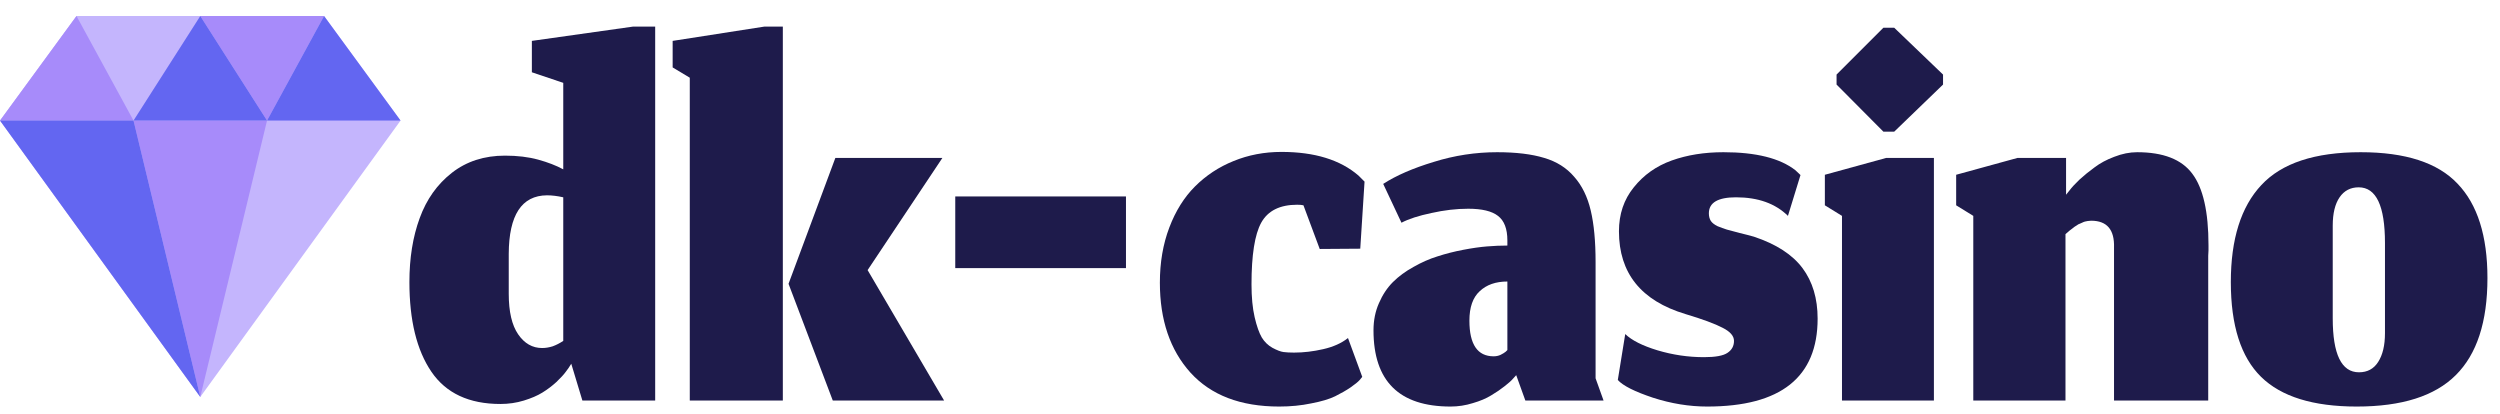
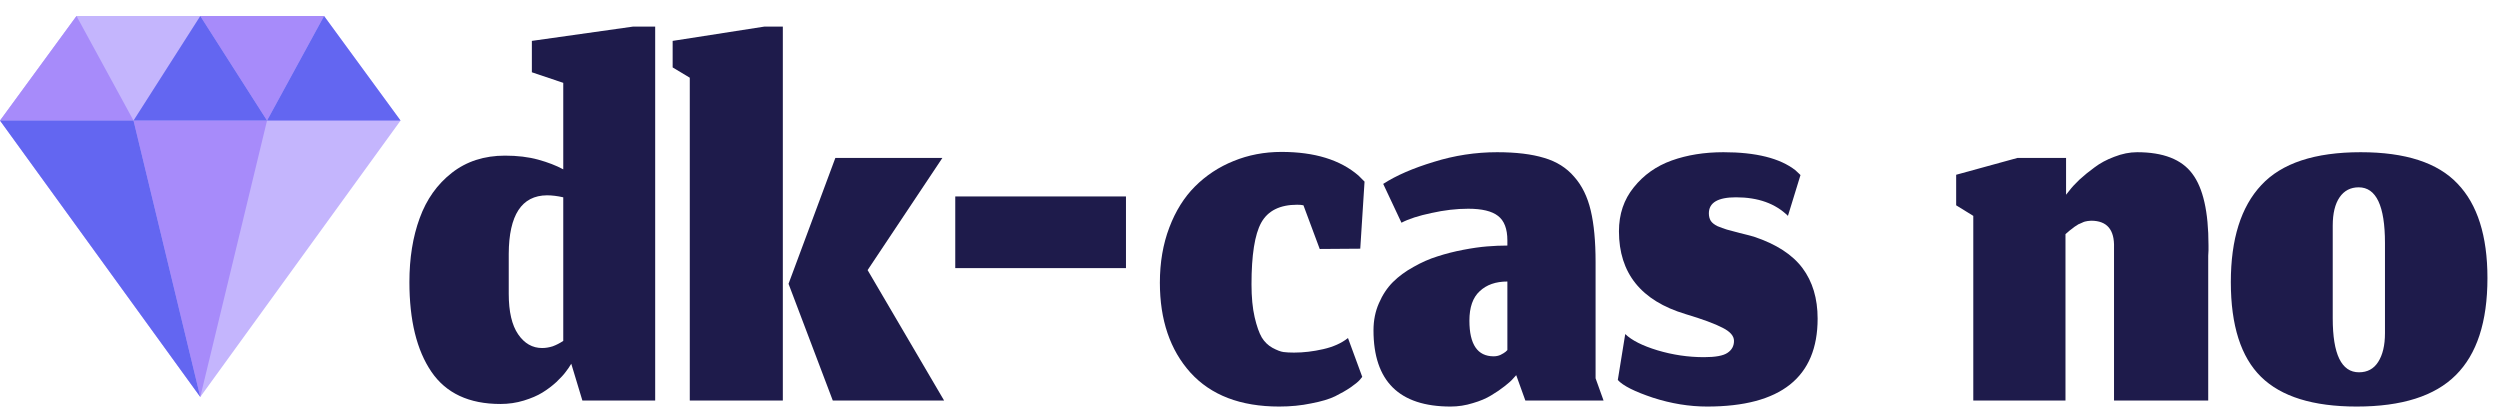
<svg xmlns="http://www.w3.org/2000/svg" width="181" height="30" viewBox="0 0 181 30" fill="none">
  <path d="M14.5 28.74L29 8.729L23.462 1.16H5.538L0 8.729L14.5 28.74Z" fill="#C4B5FD" />
  <path d="M5.539 1.16L9.666 8.729H0L5.539 1.16Z" fill="#A78BFA" />
  <path d="M23.461 1.16L19.333 8.729L14.499 1.16H23.461Z" fill="#A78BFA" />
  <path d="M19.333 8.729L14.5 28.74L9.666 8.729H19.333Z" fill="#A78BFA" />
  <path d="M23.462 1.16L29 8.729H19.333L23.462 1.16Z" fill="#6366F1" />
  <path d="M14.5 1.16L19.333 8.729H9.666L14.5 1.16Z" fill="#6366F1" />
  <path d="M9.666 8.729L14.5 28.74L0 8.729H9.666Z" fill="#6366F1" />
  <path d="M170.791 26.954C171.397 26.954 171.859 26.706 172.176 26.21C172.506 25.7 172.672 25.005 172.672 24.123V17.592C172.672 14.905 172.038 13.562 170.77 13.562C170.178 13.562 169.716 13.803 169.386 14.285C169.055 14.768 168.89 15.45 168.89 16.331V23.048C168.89 25.652 169.523 26.954 170.791 26.954ZM170.626 29.434C167.471 29.434 165.163 28.718 163.702 27.285C162.242 25.852 161.512 23.565 161.512 20.423C161.512 17.31 162.249 14.967 163.723 13.397C165.197 11.812 167.595 11.02 170.915 11.02C174.153 11.02 176.488 11.778 177.921 13.293C179.368 14.795 180.091 17.075 180.091 20.134C180.091 23.303 179.326 25.645 177.797 27.161C176.281 28.676 173.891 29.434 170.626 29.434Z" fill="#1E1B4B" />
  <path d="M149.541 29H142.866V15.629L141.626 14.864V12.653L146.069 11.433H149.583V14.099L149.831 13.789C149.996 13.569 150.237 13.307 150.554 13.004C150.885 12.701 151.25 12.405 151.649 12.115C152.049 11.812 152.524 11.557 153.075 11.351C153.64 11.13 154.191 11.02 154.729 11.02C156.616 11.02 157.946 11.537 158.717 12.57C159.503 13.603 159.895 15.332 159.895 17.757C159.895 17.84 159.895 17.964 159.895 18.129C159.882 18.295 159.875 18.426 159.875 18.522V29H153.055V17.923C153.096 16.628 152.545 15.98 151.401 15.98C151.319 15.98 151.236 15.987 151.153 16.001C151.084 16.015 151.016 16.028 150.947 16.042C150.892 16.056 150.823 16.083 150.74 16.125C150.671 16.152 150.609 16.18 150.554 16.207C150.499 16.221 150.437 16.256 150.368 16.311C150.299 16.352 150.244 16.387 150.203 16.414C150.161 16.442 150.099 16.49 150.017 16.559C149.948 16.614 149.893 16.655 149.851 16.683C149.824 16.71 149.769 16.759 149.686 16.827C149.617 16.883 149.569 16.924 149.541 16.951V29Z" fill="#1E1B4B" />
-   <path d="M133.36 29V15.629L132.12 14.864V12.653L136.563 11.433H140.015V29H133.36ZM136.357 9.532L132.967 6.122V5.399L136.357 2.009H137.142L140.676 5.399V6.122L137.142 9.532H136.357Z" fill="#1E1B4B" />
  <path d="M123.598 29.434C122.303 29.434 120.994 29.221 119.671 28.793C118.349 28.352 117.501 27.925 117.129 27.512L117.667 24.185C118.135 24.639 118.914 25.032 120.002 25.363C121.104 25.693 122.227 25.859 123.371 25.859C124.197 25.859 124.762 25.755 125.065 25.549C125.382 25.342 125.541 25.053 125.541 24.681C125.541 24.323 125.265 24.006 124.714 23.73C124.163 23.441 123.267 23.11 122.027 22.738C118.817 21.774 117.212 19.776 117.212 16.745C117.212 15.505 117.57 14.444 118.287 13.562C119.003 12.666 119.919 12.019 121.035 11.619C122.151 11.22 123.398 11.02 124.776 11.02C127.132 11.02 128.868 11.454 129.984 12.322C130.232 12.556 130.356 12.673 130.356 12.673L129.447 15.629C128.537 14.733 127.284 14.285 125.685 14.285C124.377 14.285 123.722 14.671 123.722 15.443C123.722 15.663 123.77 15.849 123.867 16.001C123.963 16.139 124.122 16.262 124.342 16.373C124.576 16.469 124.804 16.552 125.024 16.621C125.245 16.676 125.555 16.759 125.954 16.869C126.354 16.965 126.698 17.055 126.987 17.137C128.599 17.675 129.771 18.433 130.501 19.411C131.231 20.389 131.596 21.608 131.596 23.069C131.596 27.312 128.93 29.434 123.598 29.434Z" fill="#1E1B4B" />
  <path d="M109.774 27.161L109.568 27.388C109.43 27.553 109.216 27.746 108.927 27.967C108.651 28.187 108.328 28.408 107.956 28.628C107.597 28.849 107.156 29.035 106.633 29.186C106.109 29.351 105.572 29.434 105.021 29.434C101.301 29.434 99.441 27.595 99.441 23.916C99.441 23.2 99.572 22.545 99.834 21.953C100.095 21.346 100.433 20.837 100.846 20.423C101.26 20.01 101.756 19.645 102.334 19.328C102.913 18.997 103.492 18.742 104.07 18.563C104.663 18.37 105.283 18.212 105.93 18.088C106.578 17.964 107.156 17.881 107.666 17.84C108.176 17.799 108.665 17.778 109.134 17.778V17.406C109.134 16.566 108.906 15.973 108.452 15.629C108.011 15.284 107.294 15.112 106.302 15.112C105.448 15.112 104.559 15.215 103.636 15.422C102.713 15.615 101.99 15.849 101.466 16.125L100.144 13.314C101.08 12.708 102.3 12.177 103.802 11.723C105.303 11.254 106.833 11.02 108.39 11.02C109.767 11.02 110.904 11.158 111.8 11.433C112.695 11.695 113.418 12.15 113.97 12.797C114.534 13.431 114.934 14.244 115.168 15.236C115.402 16.214 115.52 17.461 115.52 18.977V27.388L116.098 29H110.436L109.774 27.161ZM108.142 25.797C108.321 25.797 108.486 25.762 108.638 25.693C108.803 25.611 108.927 25.535 109.01 25.466C109.092 25.383 109.134 25.342 109.134 25.342V20.382C108.293 20.382 107.625 20.616 107.129 21.085C106.633 21.539 106.385 22.249 106.385 23.213C106.385 24.936 106.97 25.797 108.142 25.797Z" fill="#1E1B4B" />
  <path d="M98.627 27.285L98.441 27.512C98.317 27.65 98.097 27.829 97.78 28.049C97.477 28.256 97.105 28.47 96.664 28.69C96.237 28.897 95.658 29.069 94.928 29.207C94.212 29.358 93.44 29.434 92.613 29.434C89.816 29.434 87.674 28.614 86.186 26.975C84.712 25.335 83.975 23.165 83.975 20.465C83.975 19.004 84.202 17.675 84.657 16.476C85.111 15.277 85.731 14.285 86.517 13.5C87.316 12.701 88.246 12.088 89.307 11.661C90.381 11.22 91.539 10.999 92.779 10.999C95.176 10.999 97.036 11.571 98.359 12.715C98.648 13.004 98.793 13.149 98.793 13.149L98.483 18.005L95.548 18.026L94.37 14.864C94.26 14.836 94.108 14.823 93.915 14.823C92.662 14.823 91.793 15.257 91.311 16.125C90.843 16.979 90.609 18.467 90.609 20.589C90.609 21.512 90.684 22.304 90.836 22.965C90.987 23.613 91.16 24.102 91.353 24.433C91.546 24.75 91.8 24.998 92.117 25.177C92.448 25.356 92.717 25.459 92.923 25.487C93.13 25.514 93.385 25.528 93.688 25.528C94.377 25.528 95.079 25.445 95.796 25.28C96.526 25.115 97.126 24.846 97.594 24.474L98.627 27.285Z" fill="#1E1B4B" />
  <path d="M69.161 19.411V14.223H81.52V19.411H69.161Z" fill="#1E1B4B" />
  <path d="M60.294 29L57.09 20.547L60.48 11.433H68.23L62.815 19.555L68.354 29H60.294ZM49.94 29V5.626L48.7 4.882V2.96L55.334 1.927H56.677V29H49.94Z" fill="#1E1B4B" />
  <path d="M42.165 29L41.359 26.334C41.248 26.527 41.117 26.72 40.966 26.913C40.828 27.105 40.601 27.354 40.284 27.657C39.967 27.946 39.63 28.201 39.271 28.421C38.913 28.642 38.465 28.835 37.928 29C37.391 29.165 36.826 29.248 36.233 29.248C33.96 29.248 32.293 28.47 31.232 26.913C30.171 25.356 29.641 23.193 29.641 20.423C29.641 18.687 29.889 17.144 30.385 15.794C30.881 14.43 31.659 13.335 32.72 12.508C33.781 11.681 35.062 11.268 36.564 11.268C37.459 11.268 38.259 11.364 38.961 11.557C39.664 11.75 40.27 11.984 40.78 12.26V5.998L38.507 5.233V2.96L45.823 1.927H47.435V29H42.165ZM39.251 25.197C39.499 25.197 39.754 25.156 40.015 25.073C40.277 24.977 40.532 24.846 40.78 24.681V14.285C40.353 14.189 39.96 14.141 39.602 14.141C37.77 14.154 36.846 15.567 36.833 18.377V21.271C36.833 22.566 37.06 23.544 37.515 24.205C37.969 24.867 38.548 25.197 39.251 25.197Z" fill="#1E1B4B" />
</svg>